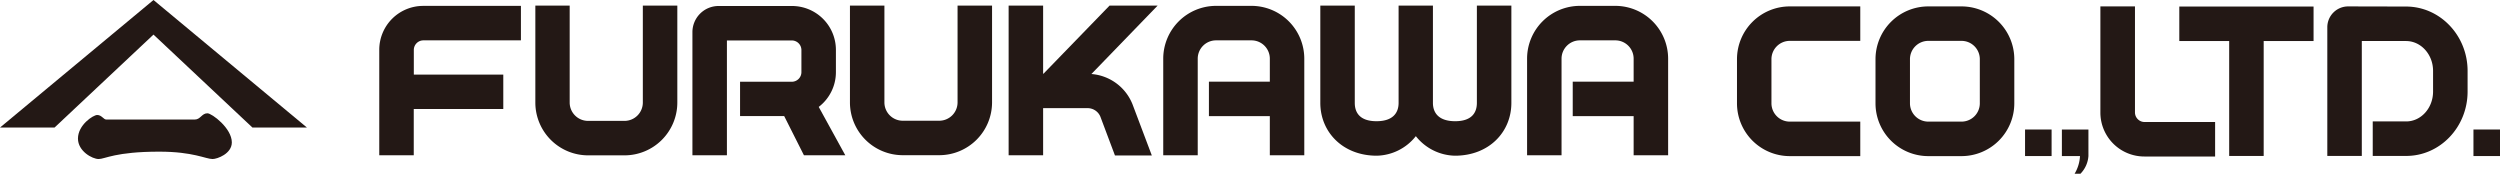
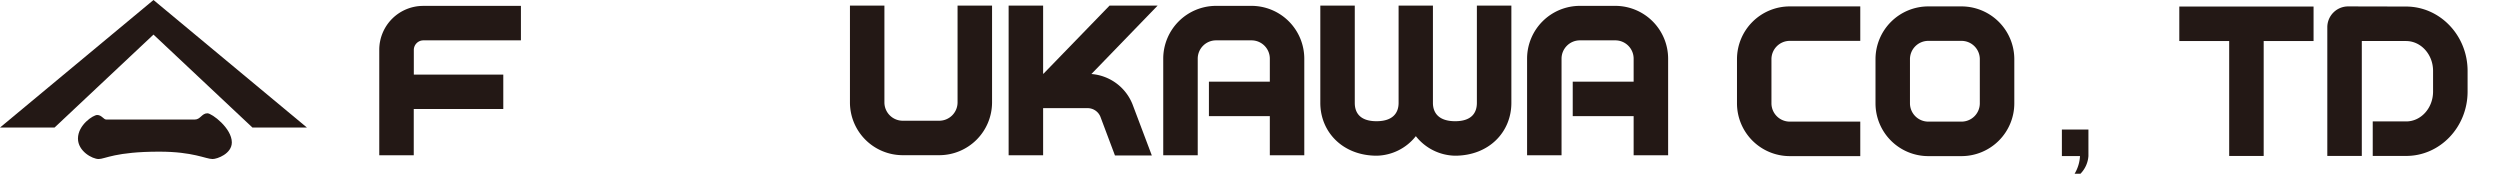
<svg xmlns="http://www.w3.org/2000/svg" viewBox="0 0 779.87 54.19">
  <defs>
    <style>.cls-1{fill:#231815;}</style>
  </defs>
  <polygon class="cls-1" points="47.88 0 0 39.79 17.01 39.79 47.88 10.79 78.75 39.79 95.75 39.79 47.88 0" />
  <path class="cls-1" d="M72.32,44.42c0,3.55-4.58,5.19-6,5.19-2.15,0-6-2.3-16.65-2.3-13.68,0-16.93,2.3-18.9,2.3s-6.45-2.44-6.45-6.38c0-4.27,4.76-7.36,6-7.36,1.39,0,2,1.42,2.81,1.42H60.76c1.79,0,2.17-1.95,3.94-1.95C66.1,35.34,72.32,40,72.32,44.42Z" />
-   <path class="cls-1" d="M167,1.75V32a16.47,16.47,0,0,0,16.46,16.46h11.4A16.48,16.48,0,0,0,211.29,32V1.75H200.53V32a5.72,5.72,0,0,1-5.71,5.71h-11.4A5.73,5.73,0,0,1,177.71,32V1.75Z" />
  <path class="cls-1" d="M265.14,1.75V32A16.47,16.47,0,0,0,281.6,48.41H293A16.48,16.48,0,0,0,309.47,32V1.75H298.71V32A5.72,5.72,0,0,1,293,37.66H281.6A5.72,5.72,0,0,1,275.89,32V1.75Z" />
  <path class="cls-1" d="M132,12.59H162.5V1.84H132a13.7,13.7,0,0,0-13.69,13.69V48.44h10.76V34H157V23.28H129.09V15.53A3,3,0,0,1,132,12.59Z" />
-   <path class="cls-1" d="M263.69,48.44,255.4,33.35a13.65,13.65,0,0,0,5.36-10.84v-7A13.7,13.7,0,0,0,247.07,1.87H224.14A8.16,8.16,0,0,0,216,10V48.44h10.76V12.62h20.32A3,3,0,0,1,250,15.56v7a3,3,0,0,1-2.94,2.94h-16.2V36.2h13.76l6.17,12.24Z" />
  <path class="cls-1" d="M359.31,48.5,353.46,33a15.05,15.05,0,0,0-13-9.91L361.12,1.75h-15L325.51,23h-.11V1.75H314.64V48.44H325.4V33.74h13.66a4.32,4.32,0,0,1,4.33,3l4.42,11.76Z" />
  <path class="cls-1" d="M390.41,1.83H379.34A16.49,16.49,0,0,0,362.87,18.3V48.44h10.76V18.3a5.71,5.71,0,0,1,5.71-5.71h11.07a5.71,5.71,0,0,1,5.71,5.71v7.17h-19V36.22h19V48.44h10.75V18.3A16.48,16.48,0,0,0,390.41,1.83Z" />
  <path class="cls-1" d="M503.91,1.83H492.83A16.48,16.48,0,0,0,476.37,18.3V48.44h10.75V18.3a5.72,5.72,0,0,1,5.71-5.71h11.08a5.71,5.71,0,0,1,5.7,5.71v7.17h-19V36.22h19V48.44h10.76V18.3A16.49,16.49,0,0,0,503.91,1.83Z" />
  <path class="cls-1" d="M460.71,1.75V32.1c0,3.15-1.71,5.71-6.78,5.71S447,35.25,447,32.1V1.75H436.29V32.1c0,3.15-1.82,5.71-6.89,5.71s-6.78-2.56-6.78-5.71V1.75H411.87V32.1c0,9.08,7,16.47,17.6,16.47a15.94,15.94,0,0,0,12.2-6.1,15.94,15.94,0,0,0,12.2,6.1c10.63,0,17.6-7.39,17.6-16.47V1.75Z" />
  <path class="cls-1" d="M601.52,2a16.47,16.47,0,0,0-16.46,16.46V32.24A16.47,16.47,0,0,0,601.52,48.7H611.9a16.48,16.48,0,0,0,16.46-16.46V18.46A16.48,16.48,0,0,0,611.9,2Zm-5.71,30.24V18.46a5.72,5.72,0,0,1,5.71-5.71H611.9a5.71,5.71,0,0,1,5.7,5.71V32.24a5.71,5.71,0,0,1-5.7,5.7H601.52A5.72,5.72,0,0,1,595.81,32.24Z" />
-   <path class="cls-1" d="M558.31,2a16.47,16.47,0,0,0-16.46,16.46V32.24A16.47,16.47,0,0,0,558.31,48.7h22V37.94h-22a5.72,5.72,0,0,1-5.71-5.7V18.46a5.72,5.72,0,0,1,5.71-5.71h22V2Z" />
-   <path class="cls-1" d="M655.21,2V35.12a13.71,13.71,0,0,0,13.69,13.7H691V38.06H668.9A3,3,0,0,1,666,35.12V2Z" />
+   <path class="cls-1" d="M558.31,2a16.47,16.47,0,0,0-16.46,16.46V32.24A16.47,16.47,0,0,0,558.31,48.7h22V37.94h-22a5.72,5.72,0,0,1-5.71-5.7V18.46a5.72,5.72,0,0,1,5.71-5.71h22V2" />
  <path class="cls-1" d="M732.5,2A6.5,6.5,0,0,0,726,8.53V48.65h10.76V12.8h13.79c4.66,0,8.44,4.18,8.44,9.31v6.46c0,5.14-3.76,9.31-8.38,9.31H740.17V48.64h10.45c10.56,0,19.14-9,19.14-20.07V22.11c0-11.06-8.61-20.07-19.2-20.07Z" />
  <polygon class="cls-1" points="721.71 2.04 679.83 2.04 679.83 12.8 695.39 12.8 695.39 48.65 706.15 48.65 706.15 12.8 721.71 12.8 721.71 2.04" />
-   <rect class="cls-1" x="631.71" y="40.4" width="8.28" height="8.28" />
  <path class="cls-1" d="M648.85,48.68H643.2V40.4h8.28v8.28A8.75,8.75,0,0,1,649,54.19h-1.83A11.85,11.85,0,0,0,648.85,48.68Z" />
-   <rect class="cls-1" x="771.59" y="40.4" width="8.28" height="8.28" />
</svg>